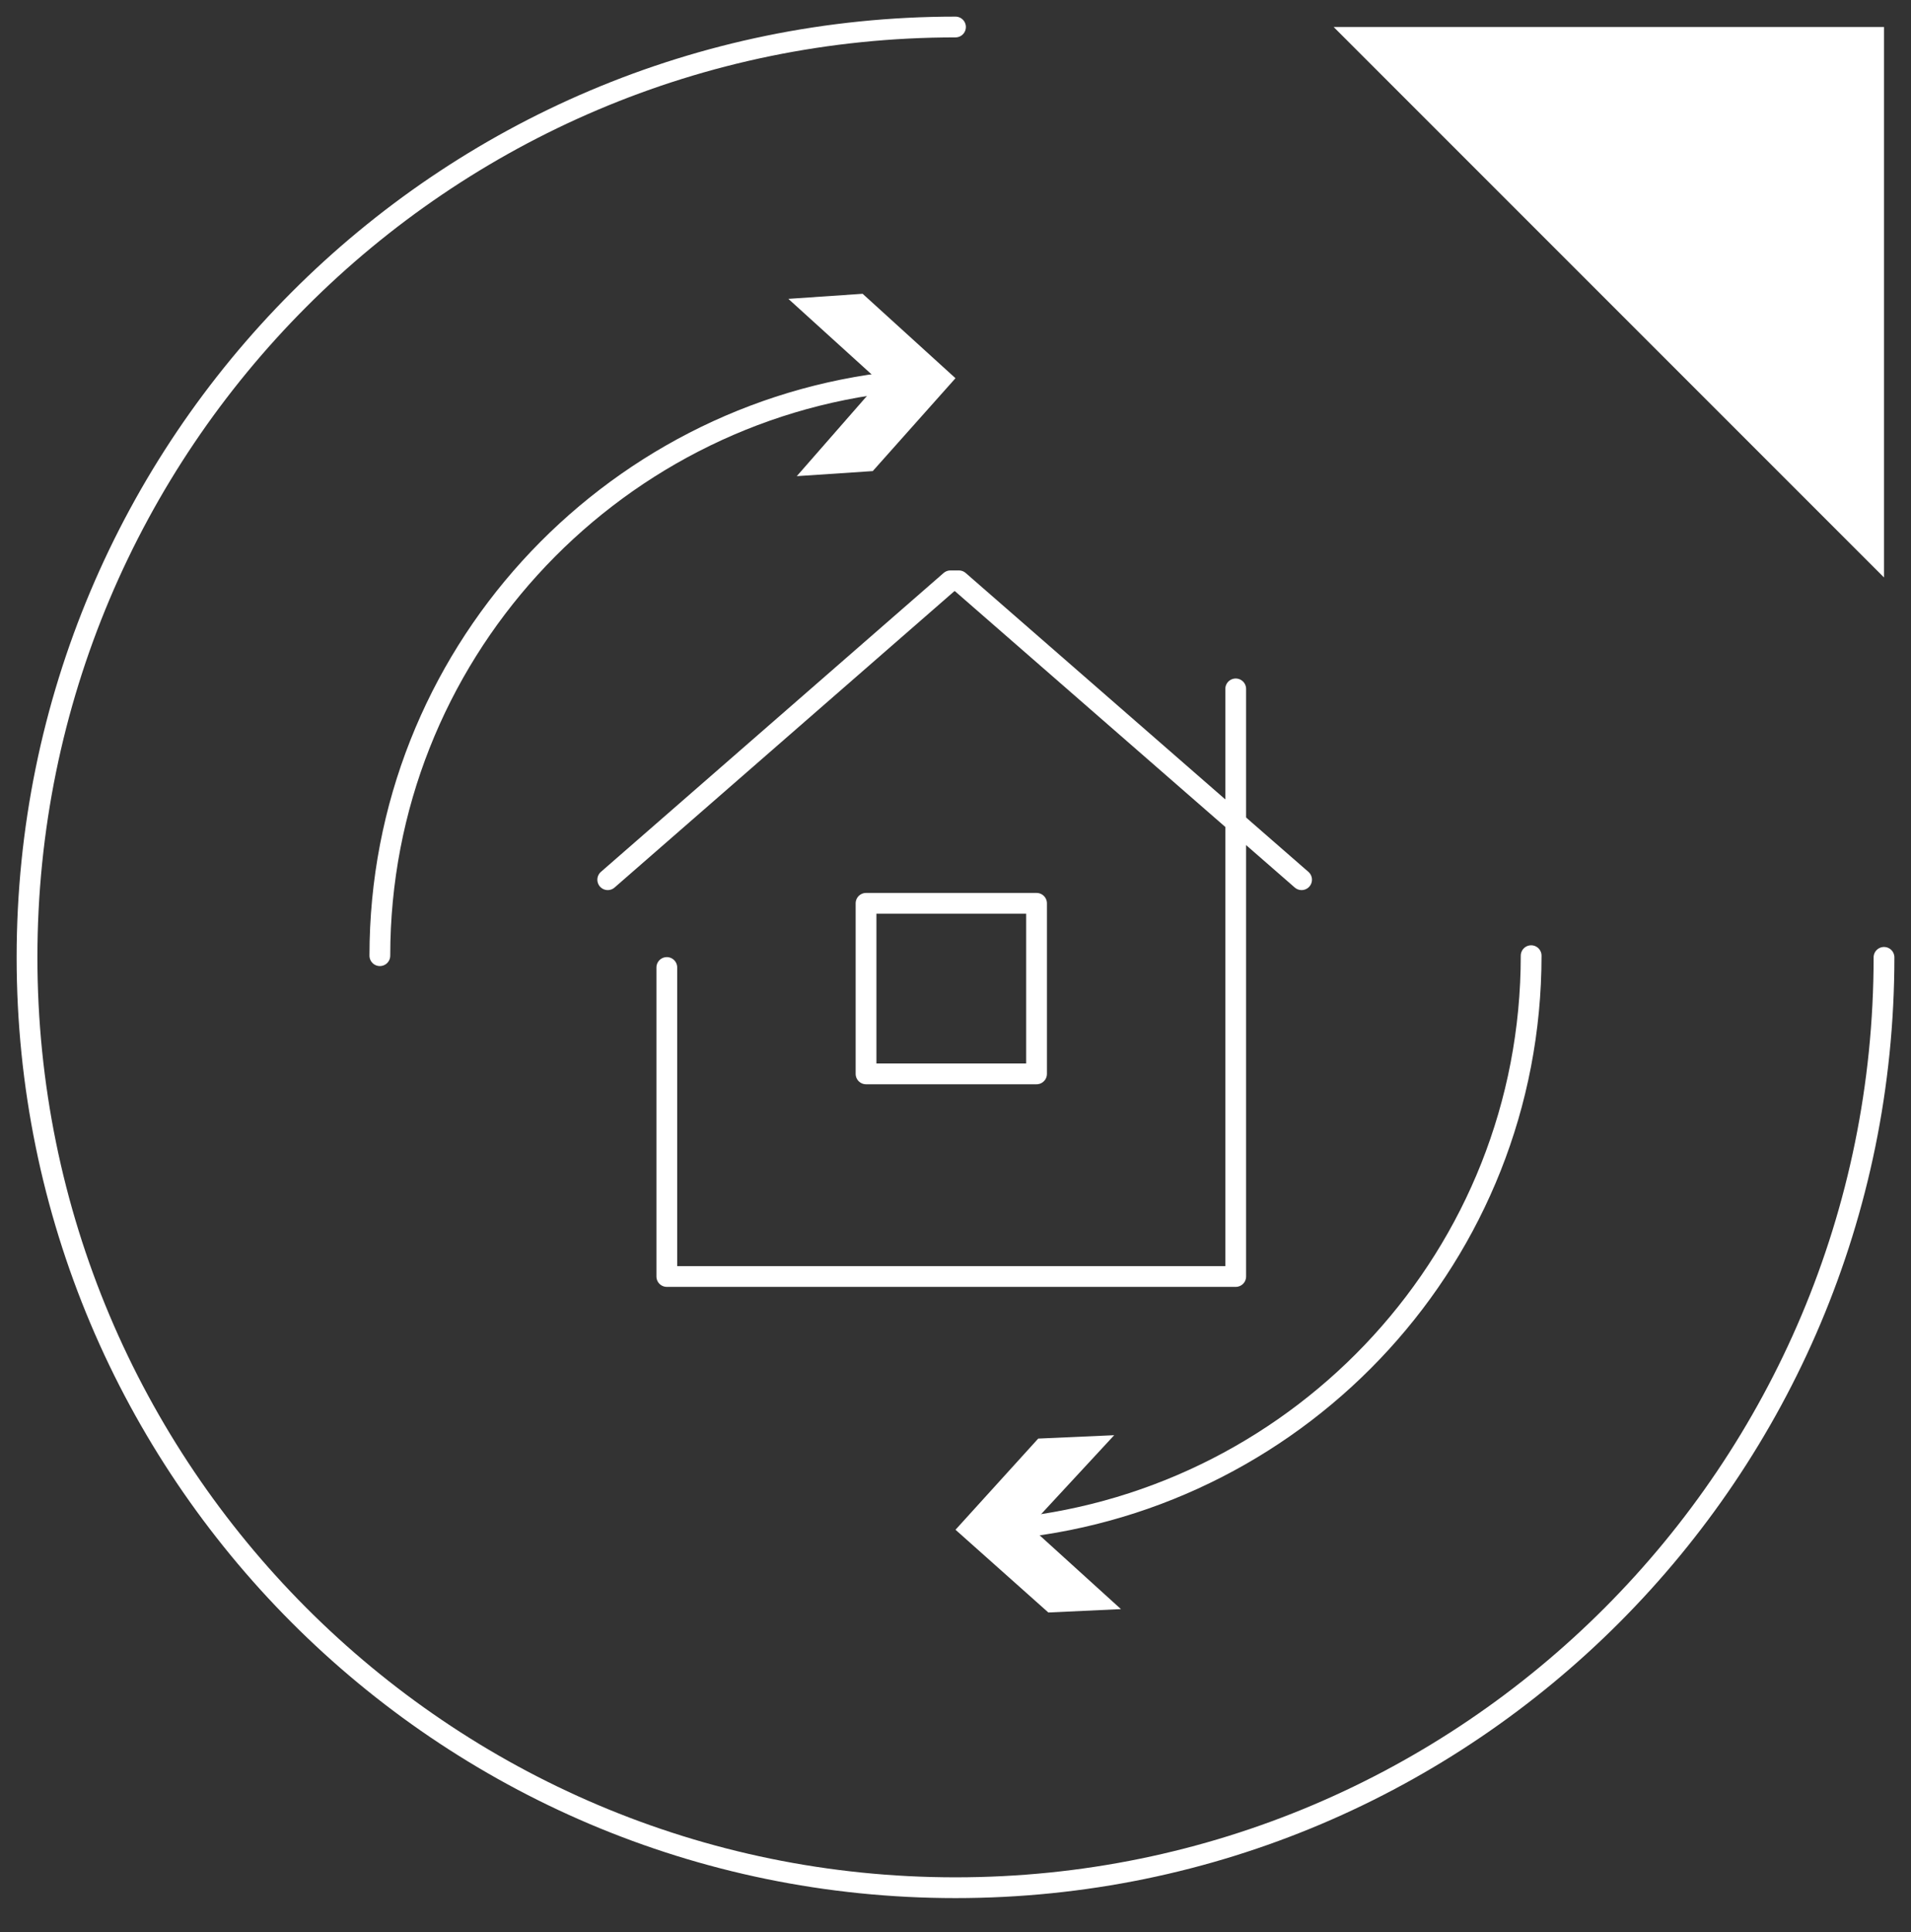
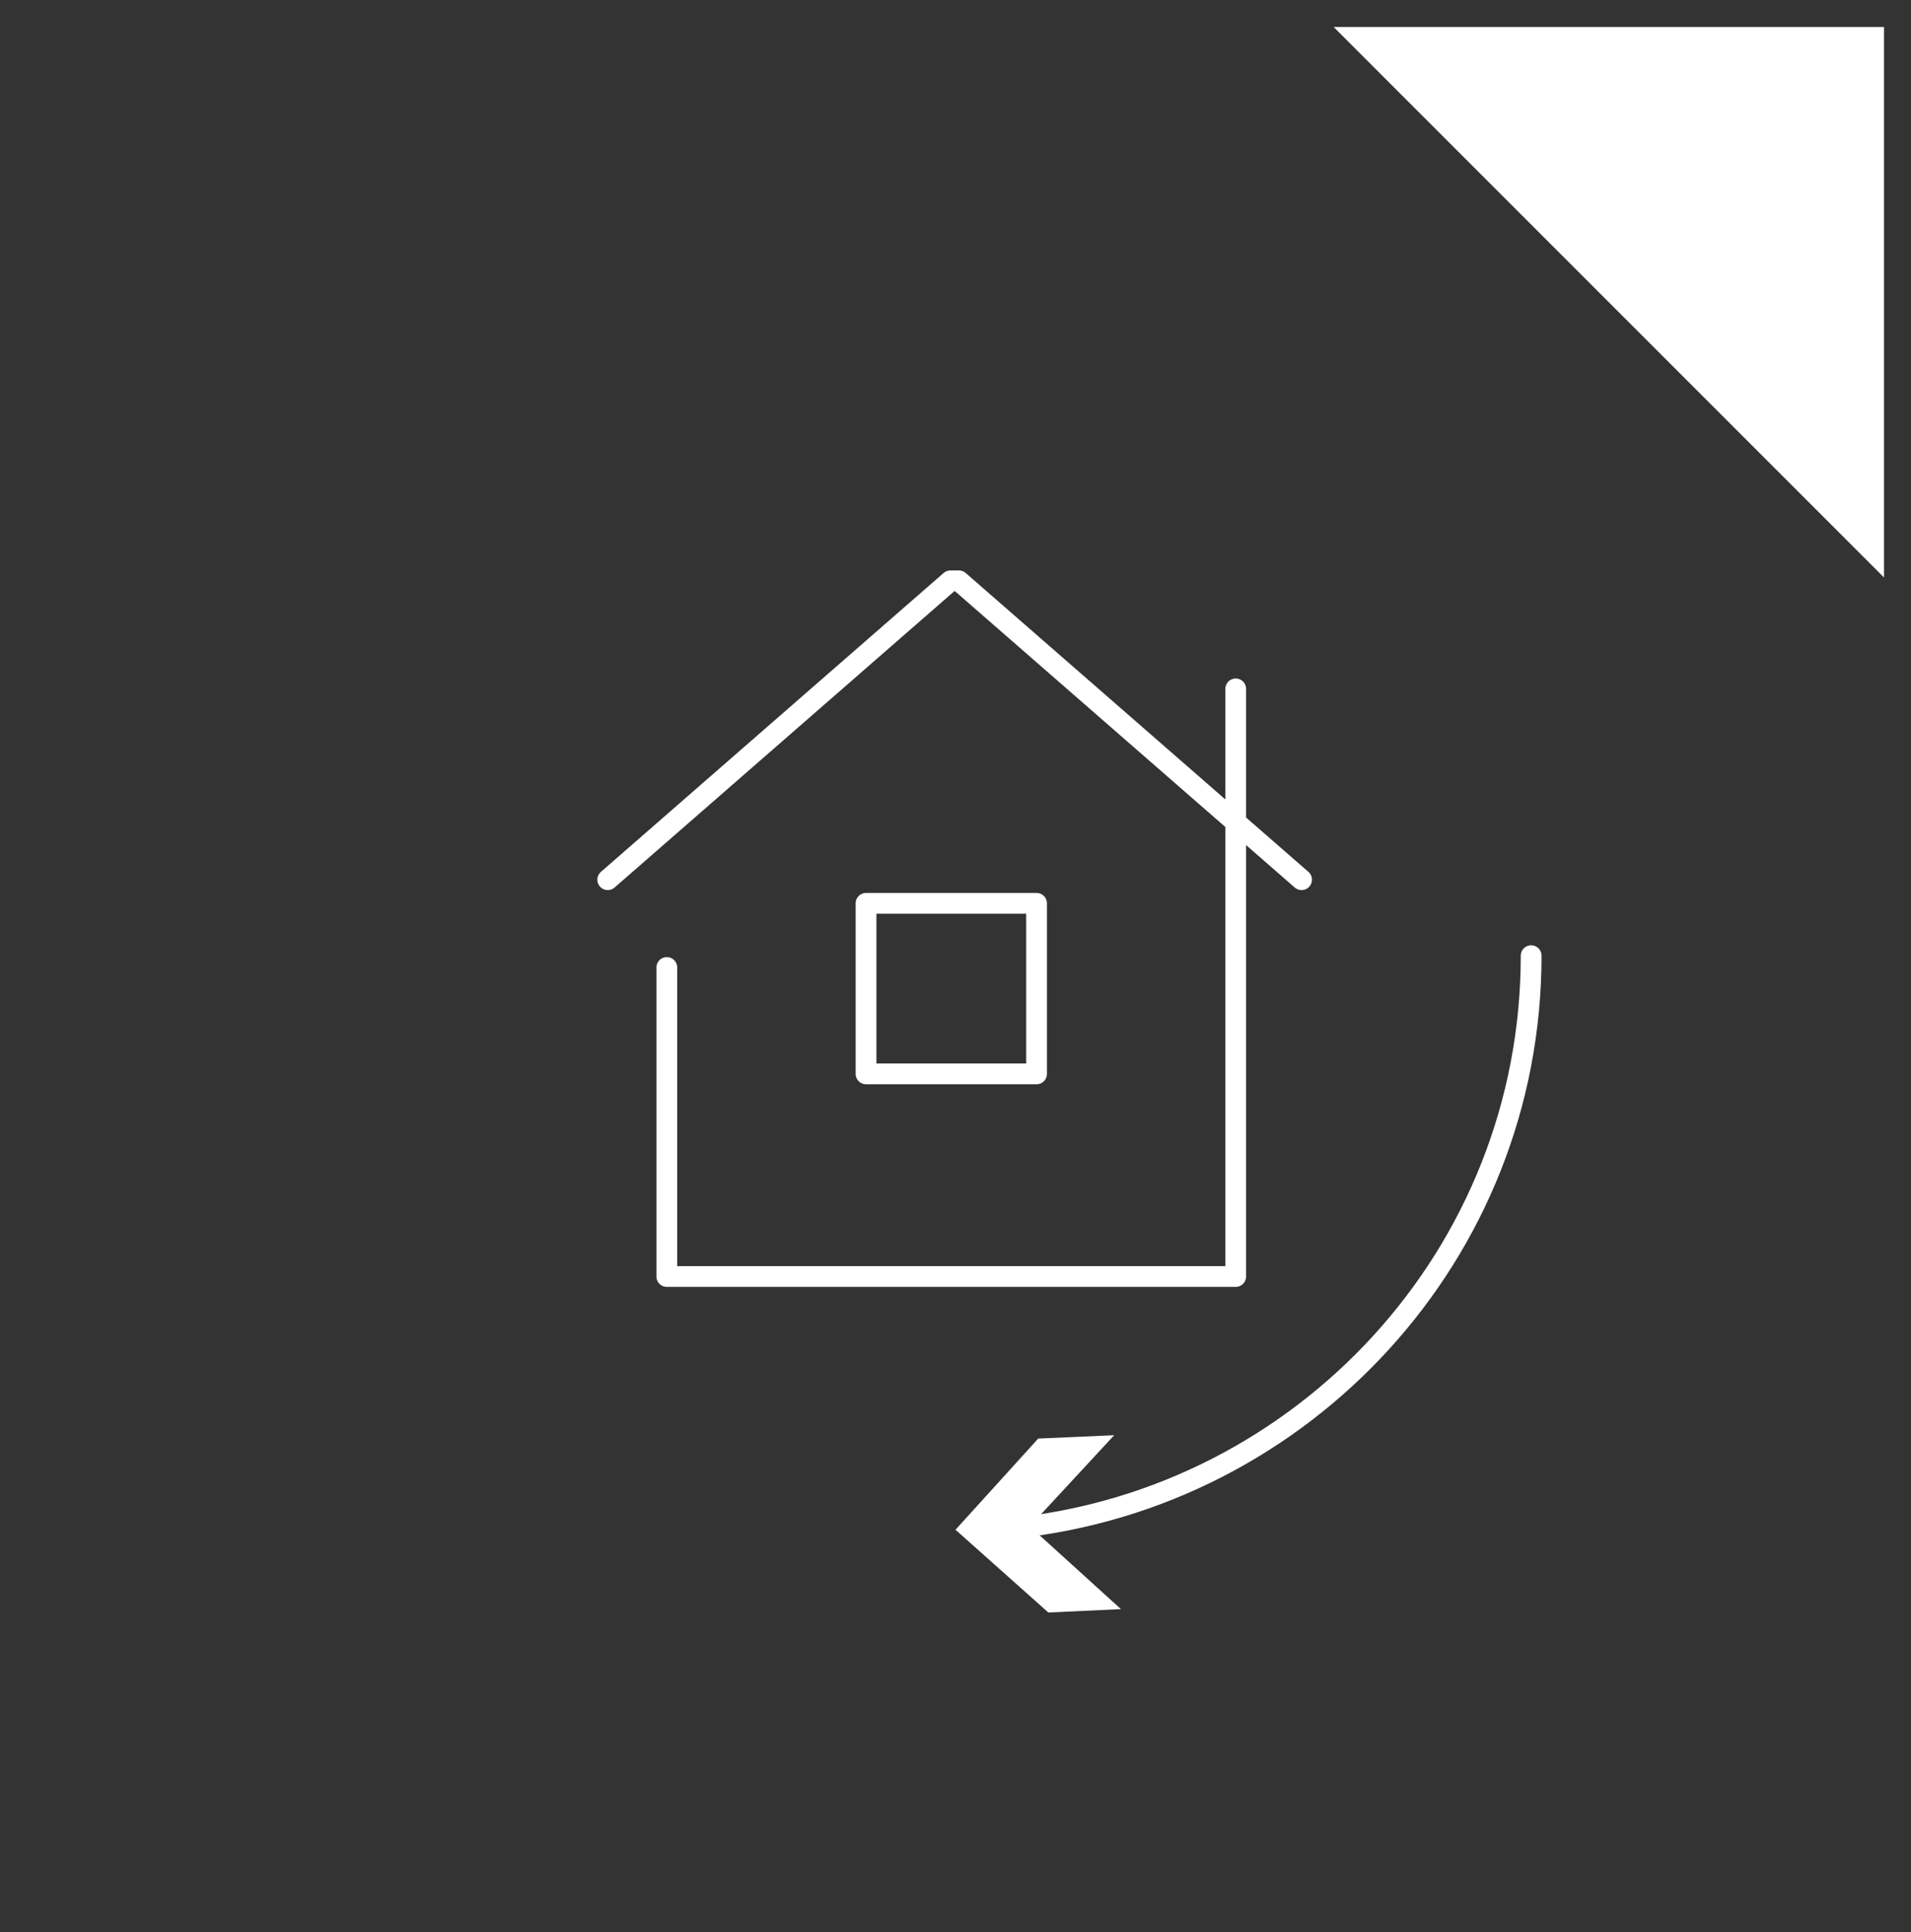
<svg xmlns="http://www.w3.org/2000/svg" width="92" height="93" viewBox="0 0 92 93" fill="none">
  <rect x="0" y="0" width="92" height="93" fill="#333333" stroke="none" />
  <path d="M59.49 33.159V61.442H32.102V46.569" stroke="white" stroke-miterlimit="10" stroke-linecap="round" stroke-linejoin="round" />
  <path d="M62.661 42.343L46.162 27.957H45.756L29.258 42.343" stroke="white" stroke-miterlimit="10" stroke-linecap="round" stroke-linejoin="round" />
  <path d="M49.902 43.48H41.693V51.689H49.902V43.48Z" stroke="white" stroke-miterlimit="10" stroke-linecap="round" stroke-linejoin="round" />
-   <path d="M18.287 46C18.287 31.615 29.259 19.831 43.156 18.368" stroke="white" stroke-miterlimit="10" stroke-linecap="round" stroke-linejoin="round" />
-   <path d="M38.359 22.919L42.342 18.367L37.953 14.385L41.529 14.141L45.999 18.205L42.017 22.675L38.359 22.919Z" fill="white" />
  <path d="M73.713 46C73.713 60.385 62.741 72.088 48.844 73.551" stroke="white" stroke-miterlimit="10" stroke-linecap="round" stroke-linejoin="round" />
  <path d="M53.64 69.081L49.576 73.47L53.965 77.452L50.47 77.615L46 73.632L49.982 69.244L53.64 69.081Z" fill="white" />
  <path d="M64.205 1.3H90.7V27.795L64.205 1.3Z" fill="white" />
-   <path d="M90.7 46.081C90.7 70.788 70.707 90.862 46 90.862C21.294 90.862 1.301 70.788 1.301 46.081C1.301 21.375 21.294 1.3 46 1.3" stroke="white" stroke-miterlimit="10" stroke-linecap="round" stroke-linejoin="round" />
</svg>